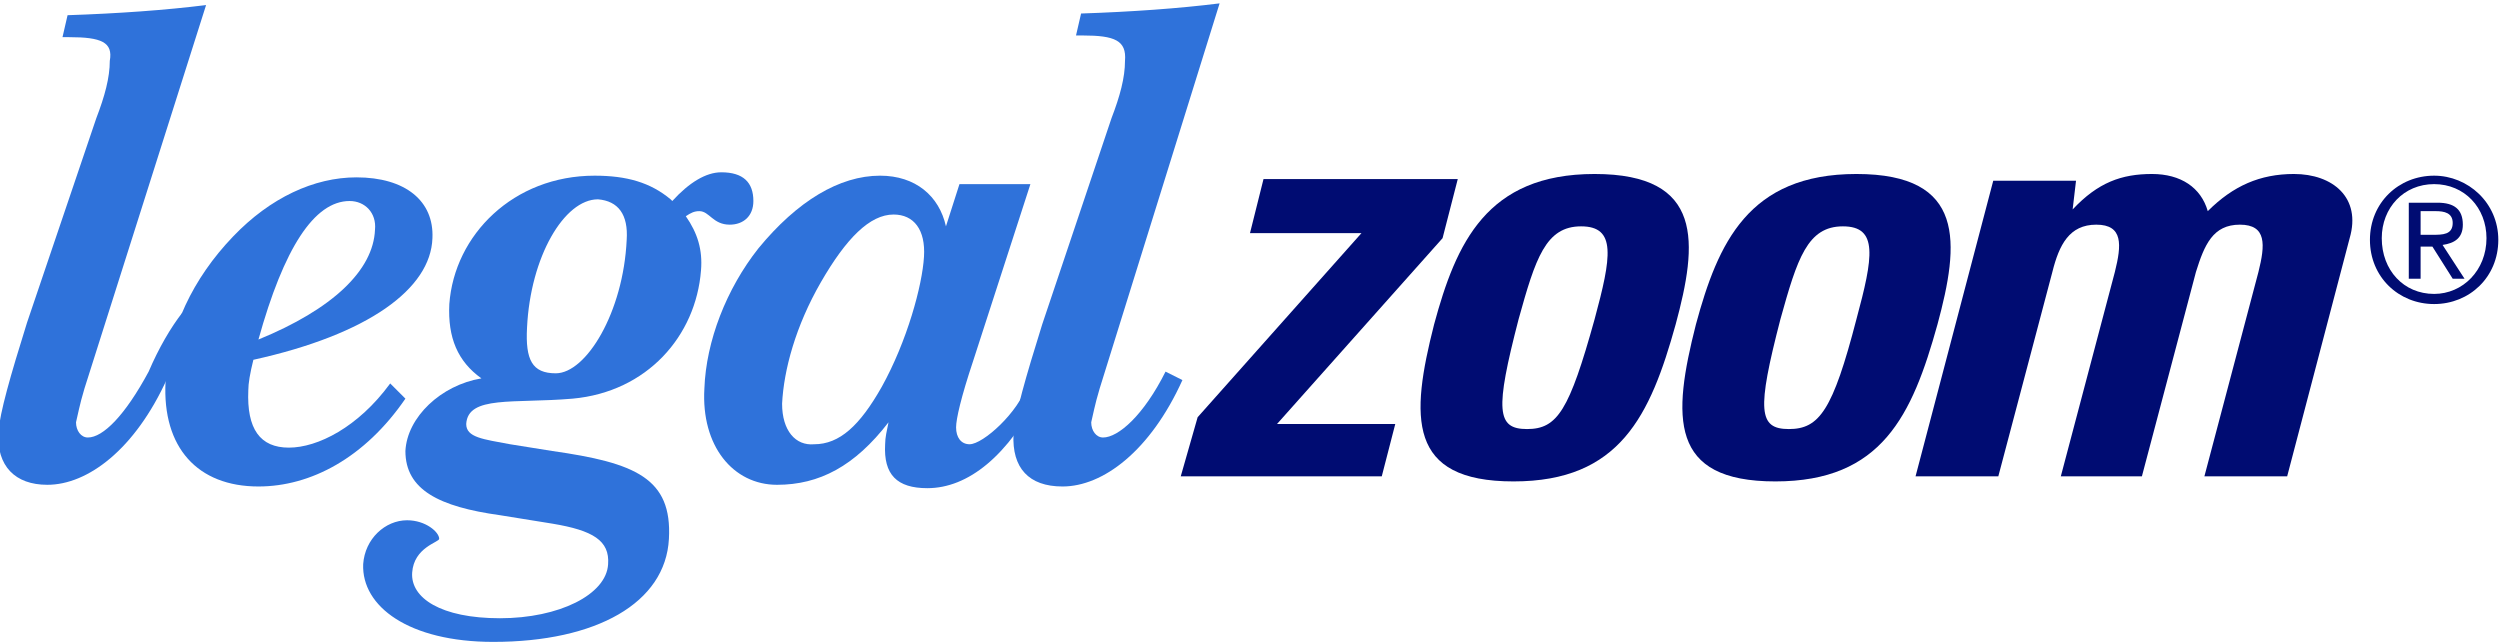
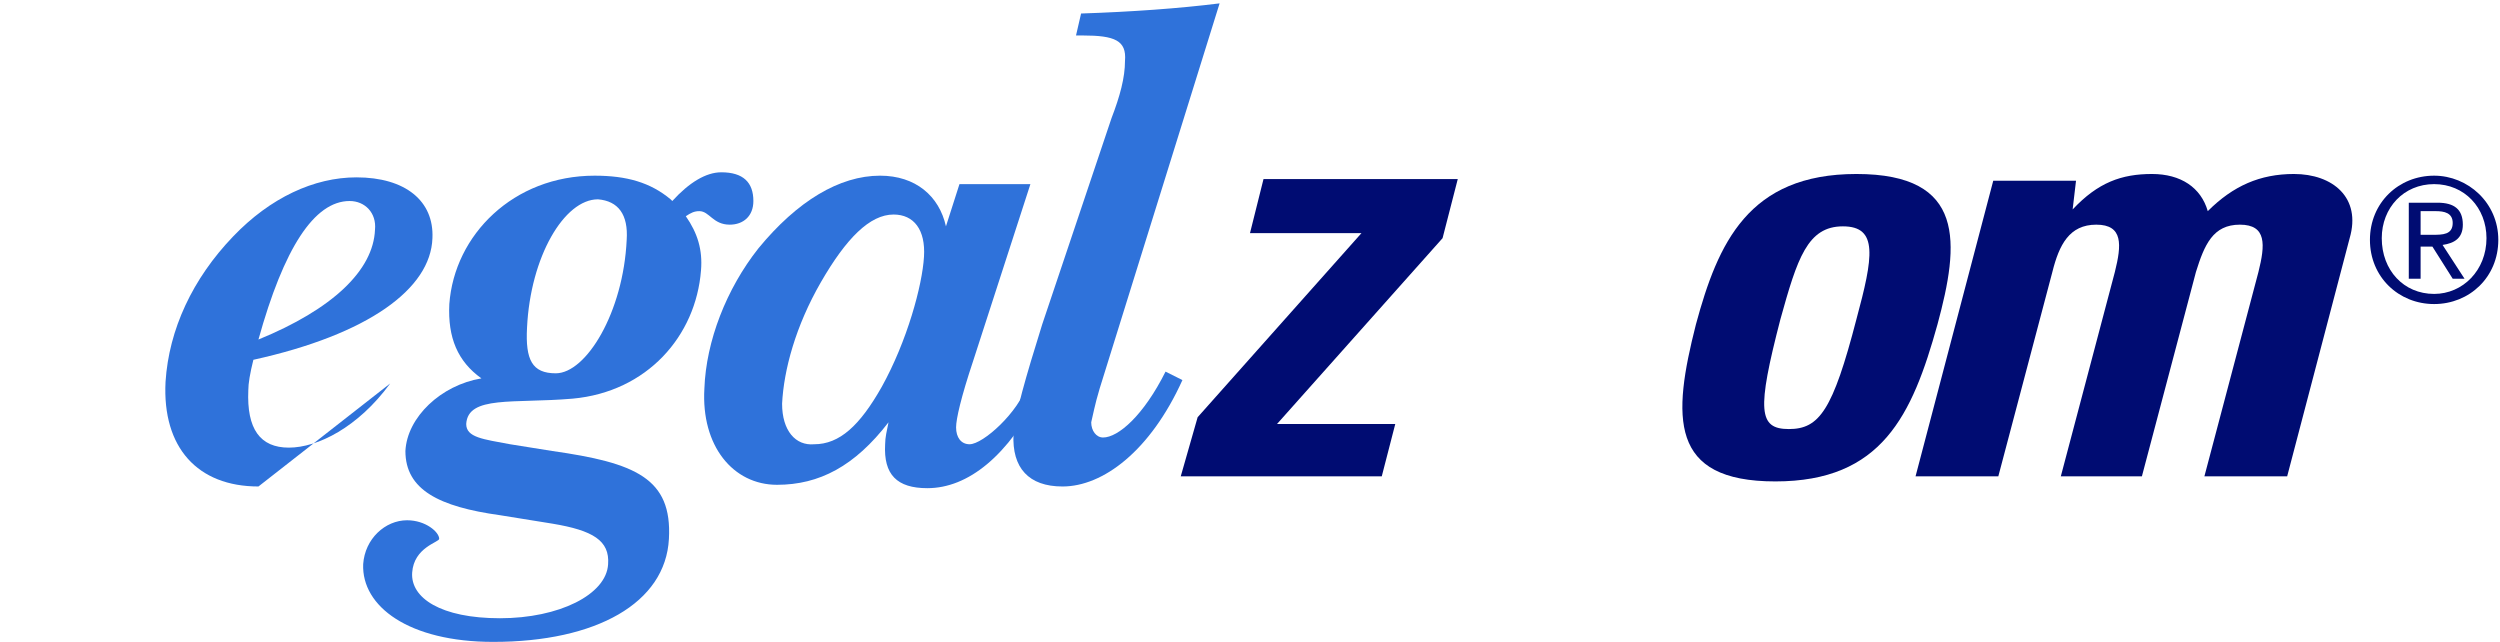
<svg xmlns="http://www.w3.org/2000/svg" id="Layer_1" x="0px" y="0px" viewBox="0 0 148 38" style="enable-background:new 0 0 148 38;" xml:space="preserve">
  <style type="text/css"> .st0{fill:#2F72DA;} .st1{fill:#000C72;} </style>
  <title>8AEE9FA2-3EAE-4A67-AFED-382C5EAA02E0</title>
  <desc>Created with sketchtool.</desc>
  <path id="l" class="st0" d="M65.8,7c0.5-1.3,0.8-2.4,0.8-3.4c0.1-1.2-0.6-1.5-2.5-1.5h-0.4L64,0.8c3-0.1,5.8-0.3,8.2-0.6L65.1,23 c-0.3,1-0.4,1.6-0.5,2c0,0.5,0.3,0.9,0.7,0.9c0.9,0,2.4-1.3,3.7-3.9l1,0.5c-1.9,4.2-4.7,6.3-7.1,6.3c-2,0-3-1.1-2.9-3.1 c0.1-1.2,0.7-3.3,1.7-6.5L65.8,7z" />
-   <path id="l_1_" class="st0" d="M11.3,19.7c-0.4,0.6-0.7,1.6-1.4,2.7c-1.9,4.2-4.7,6.3-7.1,6.3c-1.9,0-3-1.1-2.9-3.1 c0.1-1.2,0.7-3.3,1.7-6.5L5.7,7c0.5-1.3,0.8-2.4,0.8-3.4C6.7,2.5,6,2.2,4.1,2.2H3.7L4,0.9c3-0.1,5.8-0.3,8.2-0.6L5,23 c-0.3,1-0.4,1.6-0.5,2c0,0.5,0.3,0.9,0.7,0.9c0.9,0,2.2-1.3,3.6-3.9c0.6-1.4,1.3-2.6,2-3.5L11.3,19.7z" />
-   <path id="e" class="st0" d="M15.3,20.1c1.5-5.4,3.3-8.2,5.4-8.2c0.9,0,1.6,0.7,1.5,1.7C22.1,16,19.7,18.3,15.3,20.1L15.3,20.1z M23.1,22.7c-1.9,2.6-4.3,3.8-6,3.8s-2.5-1.1-2.4-3.4c0-0.4,0.1-1,0.3-1.8c6.8-1.5,10.5-4.2,10.6-7.2c0.1-2.2-1.6-3.6-4.5-3.6 c-2.5,0-5.1,1.2-7.3,3.5c-2.4,2.5-3.8,5.5-4,8.6c-0.2,3.9,1.9,6.2,5.5,6.2c3.1,0,6.3-1.7,8.7-5.2L23.1,22.7z" />
+   <path id="e" class="st0" d="M15.3,20.1c1.5-5.4,3.3-8.2,5.4-8.2c0.9,0,1.6,0.7,1.5,1.7C22.1,16,19.7,18.3,15.3,20.1L15.3,20.1z M23.1,22.7c-1.9,2.6-4.3,3.8-6,3.8s-2.5-1.1-2.4-3.4c0-0.4,0.1-1,0.3-1.8c6.8-1.5,10.5-4.2,10.6-7.2c0.1-2.2-1.6-3.6-4.5-3.6 c-2.5,0-5.1,1.2-7.3,3.5c-2.4,2.5-3.8,5.5-4,8.6c-0.2,3.9,1.9,6.2,5.5,6.2L23.1,22.7z" />
  <path id="a" class="st0" d="M46.3,23.9c0.1-2,0.8-4.6,2.3-7.2s2.9-4,4.3-4c1.2,0,1.9,0.9,1.8,2.5c-0.1,1.7-1,5-2.5,7.7 c-1.3,2.3-2.5,3.4-4,3.4C47.1,26.4,46.3,25.5,46.3,23.9 M52.6,25c-0.1,0.5-0.2,0.9-0.2,1.3c-0.1,1.8,0.7,2.6,2.5,2.6 c2.4,0,4.8-1.9,6.7-5.7l0.4-0.9l-1.2,0.5c-0.5,1.6-2.6,3.5-3.4,3.5c-0.5,0-0.8-0.4-0.8-1c0-0.5,0.3-1.8,1-3.9L61,10.9h-4.2L56,13.4 c-0.4-1.8-1.8-3-3.9-3c-2.4,0-4.9,1.5-7.2,4.3c-1.9,2.4-3.1,5.5-3.2,8.3c-0.2,3.4,1.7,5.7,4.3,5.7C48.5,28.7,50.6,27.6,52.6,25" />
  <path id="g" class="st0" d="M37.1,14.2c-0.2,4.3-2.4,7.9-4.2,7.9c-1.4,0-1.8-0.8-1.7-2.7c0.2-4.2,2.2-7.6,4.2-7.6 C36.6,11.9,37.2,12.7,37.1,14.2 M42.7,10.2c-0.9,0-1.9,0.6-2.9,1.7c0,0,0,0-0.1-0.1c-1.2-1-2.6-1.4-4.5-1.4c-4.8,0-8.3,3.5-8.6,7.6 c-0.1,2,0.5,3.4,1.9,4.4c-2.4,0.4-4.4,2.3-4.5,4.3c0,2.3,2,3.3,5.6,3.8l3.1,0.5c2.4,0.4,3.4,1,3.3,2.4c-0.1,1.8-2.9,3.2-6.4,3.2 s-5.3-1.2-5.2-2.7c0.1-1.5,1.6-1.8,1.6-2c0-0.4-0.8-1.1-1.9-1.1c-1.3,0-2.5,1.1-2.6,2.6c-0.1,2.5,2.7,4.6,7.7,4.6 c6.1,0,10.2-2.3,10.4-6.1c0.2-3.6-2-4.5-6.9-5.2l-2.5-0.4c-1.6-0.3-2.6-0.4-2.6-1.2c0.1-1.7,2.8-1.2,6.3-1.5 c4.4-0.4,7.3-3.7,7.6-7.6c0.1-1.2-0.2-2.2-0.9-3.2l0,0c0.3-0.2,0.5-0.3,0.8-0.3c0.6,0,0.8,0.8,1.8,0.8c0.8,0,1.4-0.5,1.4-1.4 C44.6,10.8,44,10.2,42.7,10.2" />
  <polygon id="z" class="st1" points="85.4,14.1 75.6,25.1 82.6,25.1 81.8,28.2 69.9,28.2 70.9,24.7 80.6,13.8 74,13.8 74.8,10.6 86.3,10.6 " />
-   <path id="o" class="st1" d="M90.4,25.4c-1.8,0-1.9-1.1-0.5-6.5c1-3.6,1.6-5.5,3.7-5.5s1.8,1.8,0.8,5.5 C92.9,24.3,92.2,25.4,90.4,25.4 M89.6,28.5c6.3,0,8.1-3.9,9.6-9.3c1.3-4.8,1.7-8.9-4.8-8.9c-6.4,0-8.2,4.1-9.5,8.9 C83.5,24.7,83.3,28.5,89.6,28.5" />
  <path id="o_1_" class="st1" d="M105.9,25.4c-1.8,0-1.9-1.1-0.5-6.5c1-3.6,1.6-5.5,3.7-5.5s1.8,1.8,0.8,5.5 C108.5,24.3,107.7,25.4,105.9,25.4 M105.1,28.5c6.3,0,8.1-3.9,9.6-9.3c1.3-4.8,1.7-8.9-4.8-8.9c-6.4,0-8.2,4.1-9.5,8.9 C99,24.7,98.8,28.5,105.1,28.5" />
  <path id="m" class="st1" d="M122.7,12.4L122.7,12.4c1.5-1.6,2.9-2.1,4.7-2.1c1.7,0,2.9,0.8,3.3,2.2c1.5-1.5,3.1-2.2,5.1-2.2 c2.3,0,4,1.4,3.3,3.8l-3.7,14.1h-4.9l3.2-12.1c0.4-1.6,0.5-2.8-1.1-2.8s-2.1,1.2-2.6,2.8l-3.2,12.1H122l3.2-12.1 c0.4-1.6,0.5-2.8-1.1-2.8s-2.2,1.2-2.6,2.8l-3.2,12.1h-4.9l4.6-17.5h4.9L122.7,12.4z" />
  <path id="circle-r" class="st1" d="M144.1,10.4c2,0,3.8,1.6,3.8,3.8s-1.7,3.8-3.8,3.8s-3.8-1.6-3.8-3.8S142,10.4,144.1,10.4 L144.1,10.4z M144.1,17.4c1.7,0,3.1-1.4,3.1-3.3c0-1.8-1.3-3.2-3.1-3.2s-3.1,1.4-3.1,3.2C141,16,142.3,17.4,144.1,17.4L144.1,17.4z M142.6,12h1.7c1,0,1.5,0.4,1.5,1.3c0,0.8-0.5,1.1-1.2,1.2l1.3,2h-0.7l-1.2-1.9h-0.7v1.9h-0.7L142.6,12L142.6,12z M143.3,13.9h0.7 c0.6,0,1.2,0,1.2-0.7c0-0.6-0.5-0.7-1-0.7h-0.9V13.9z" />
</svg>